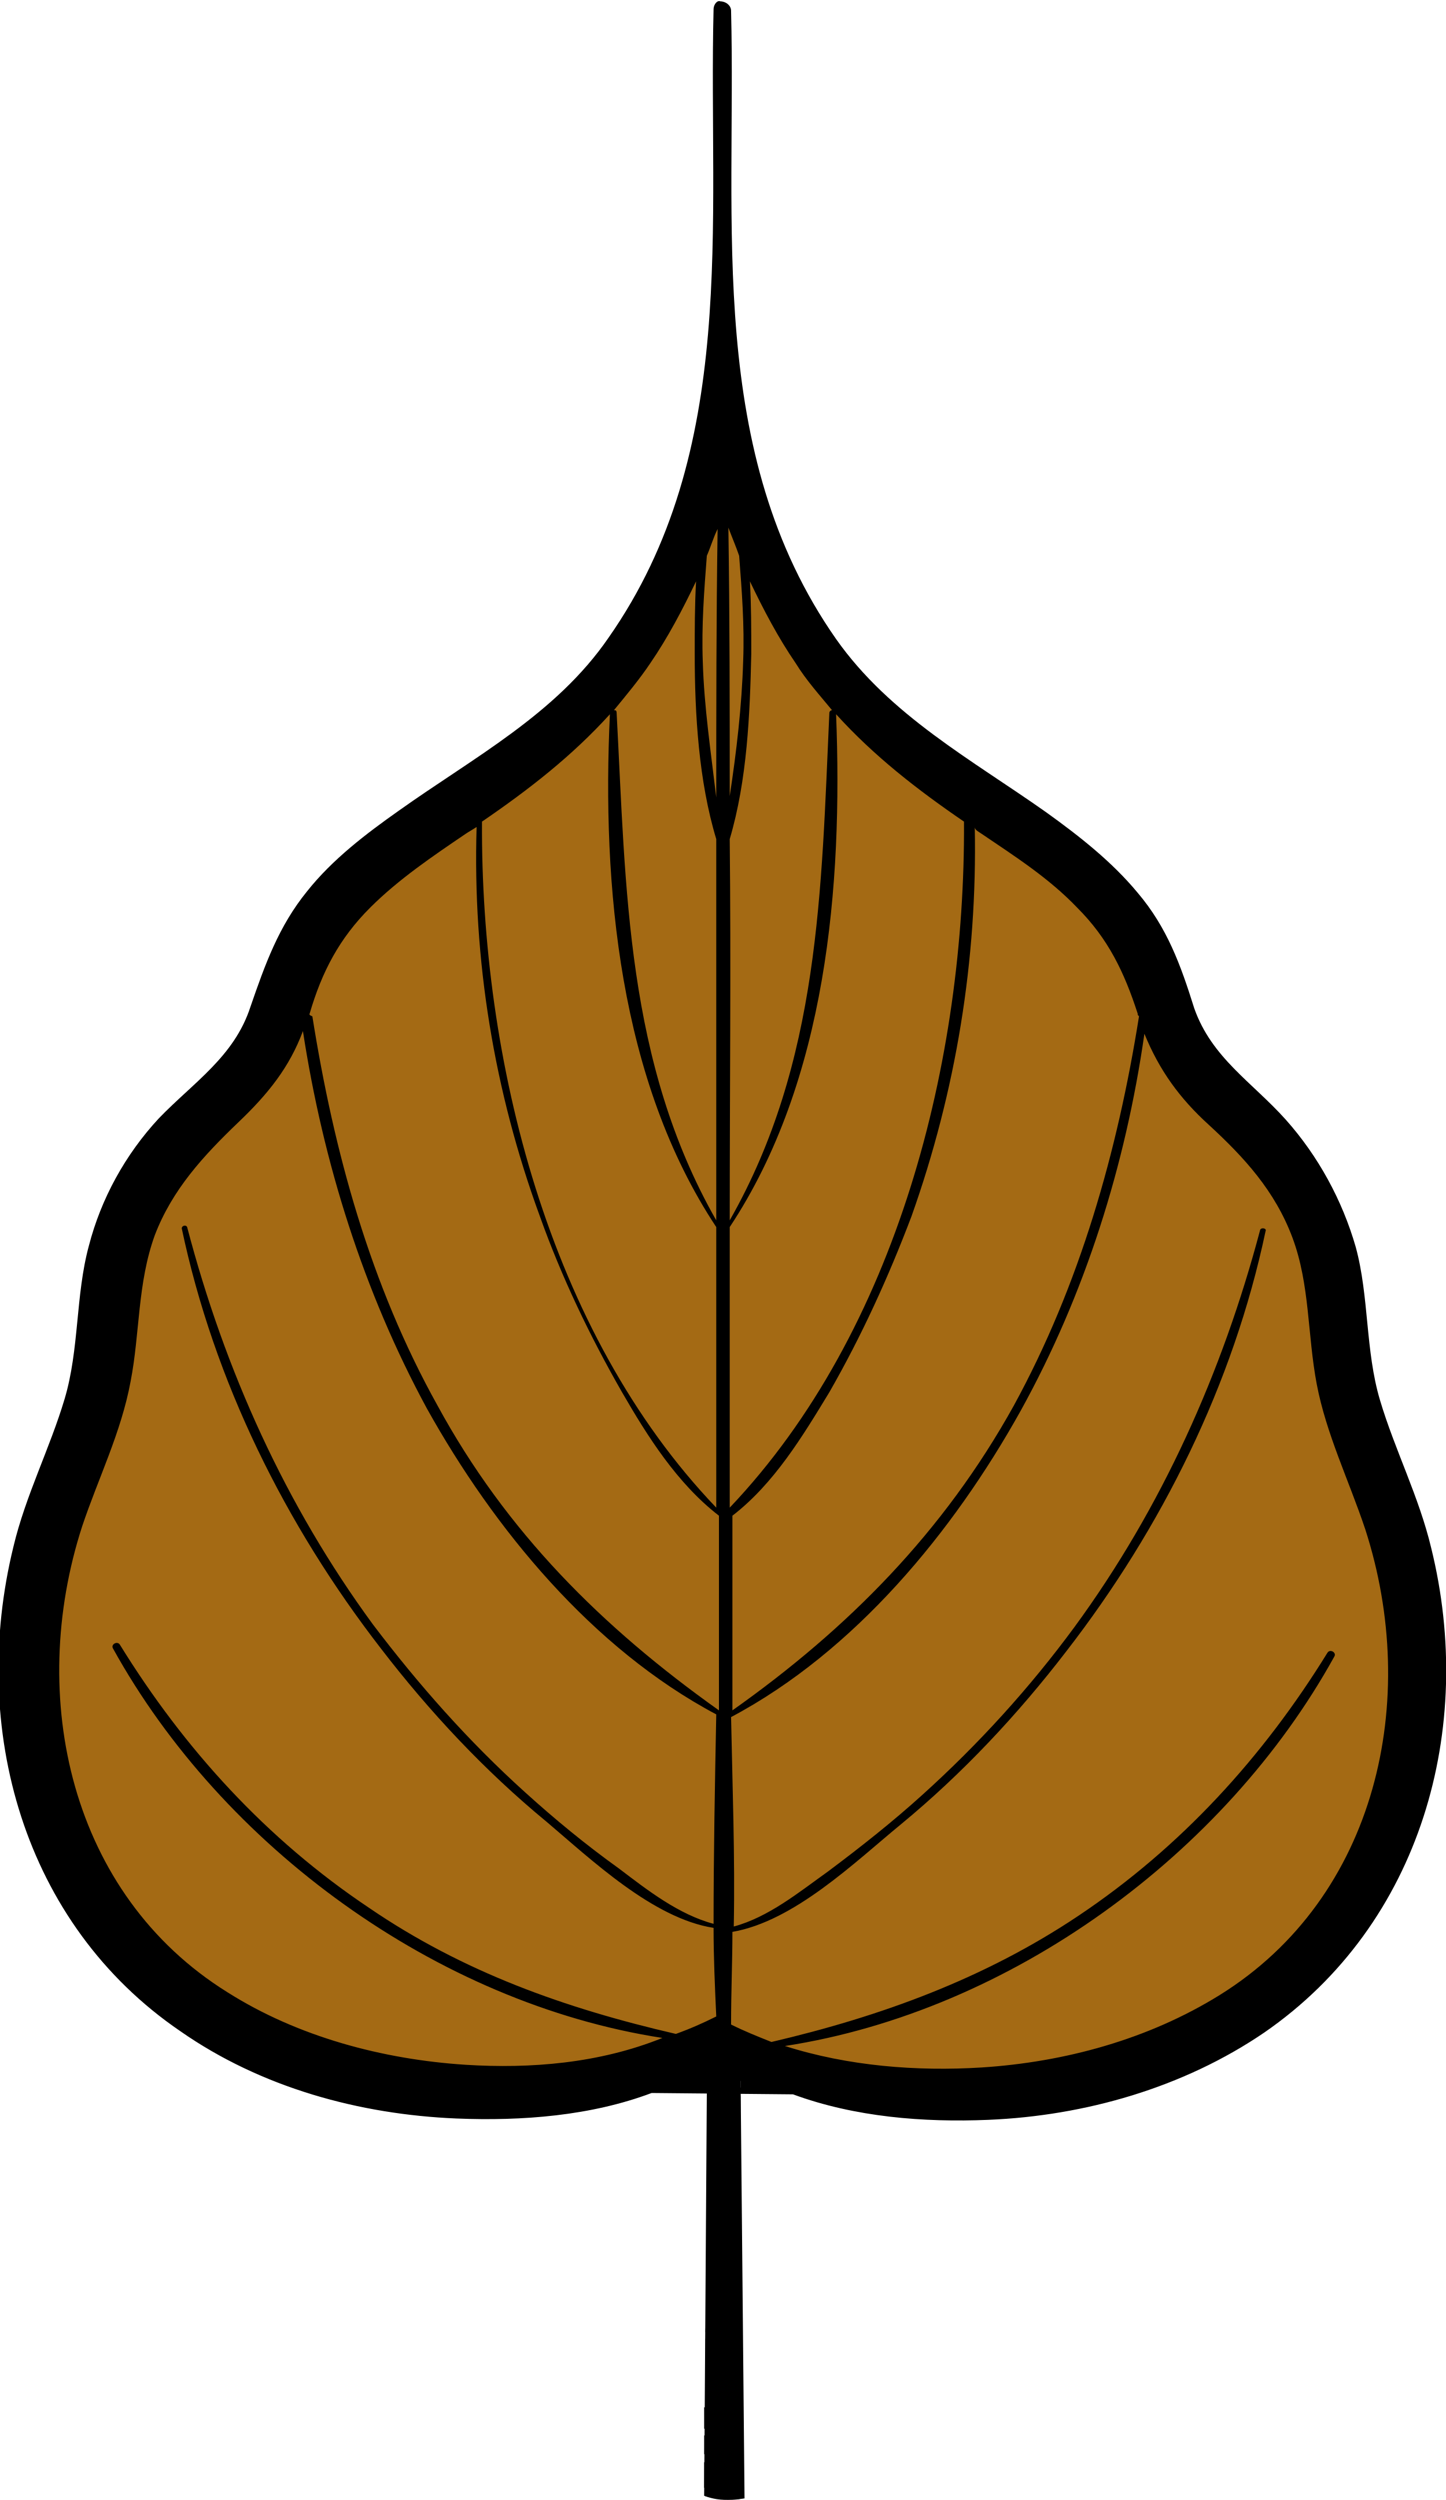
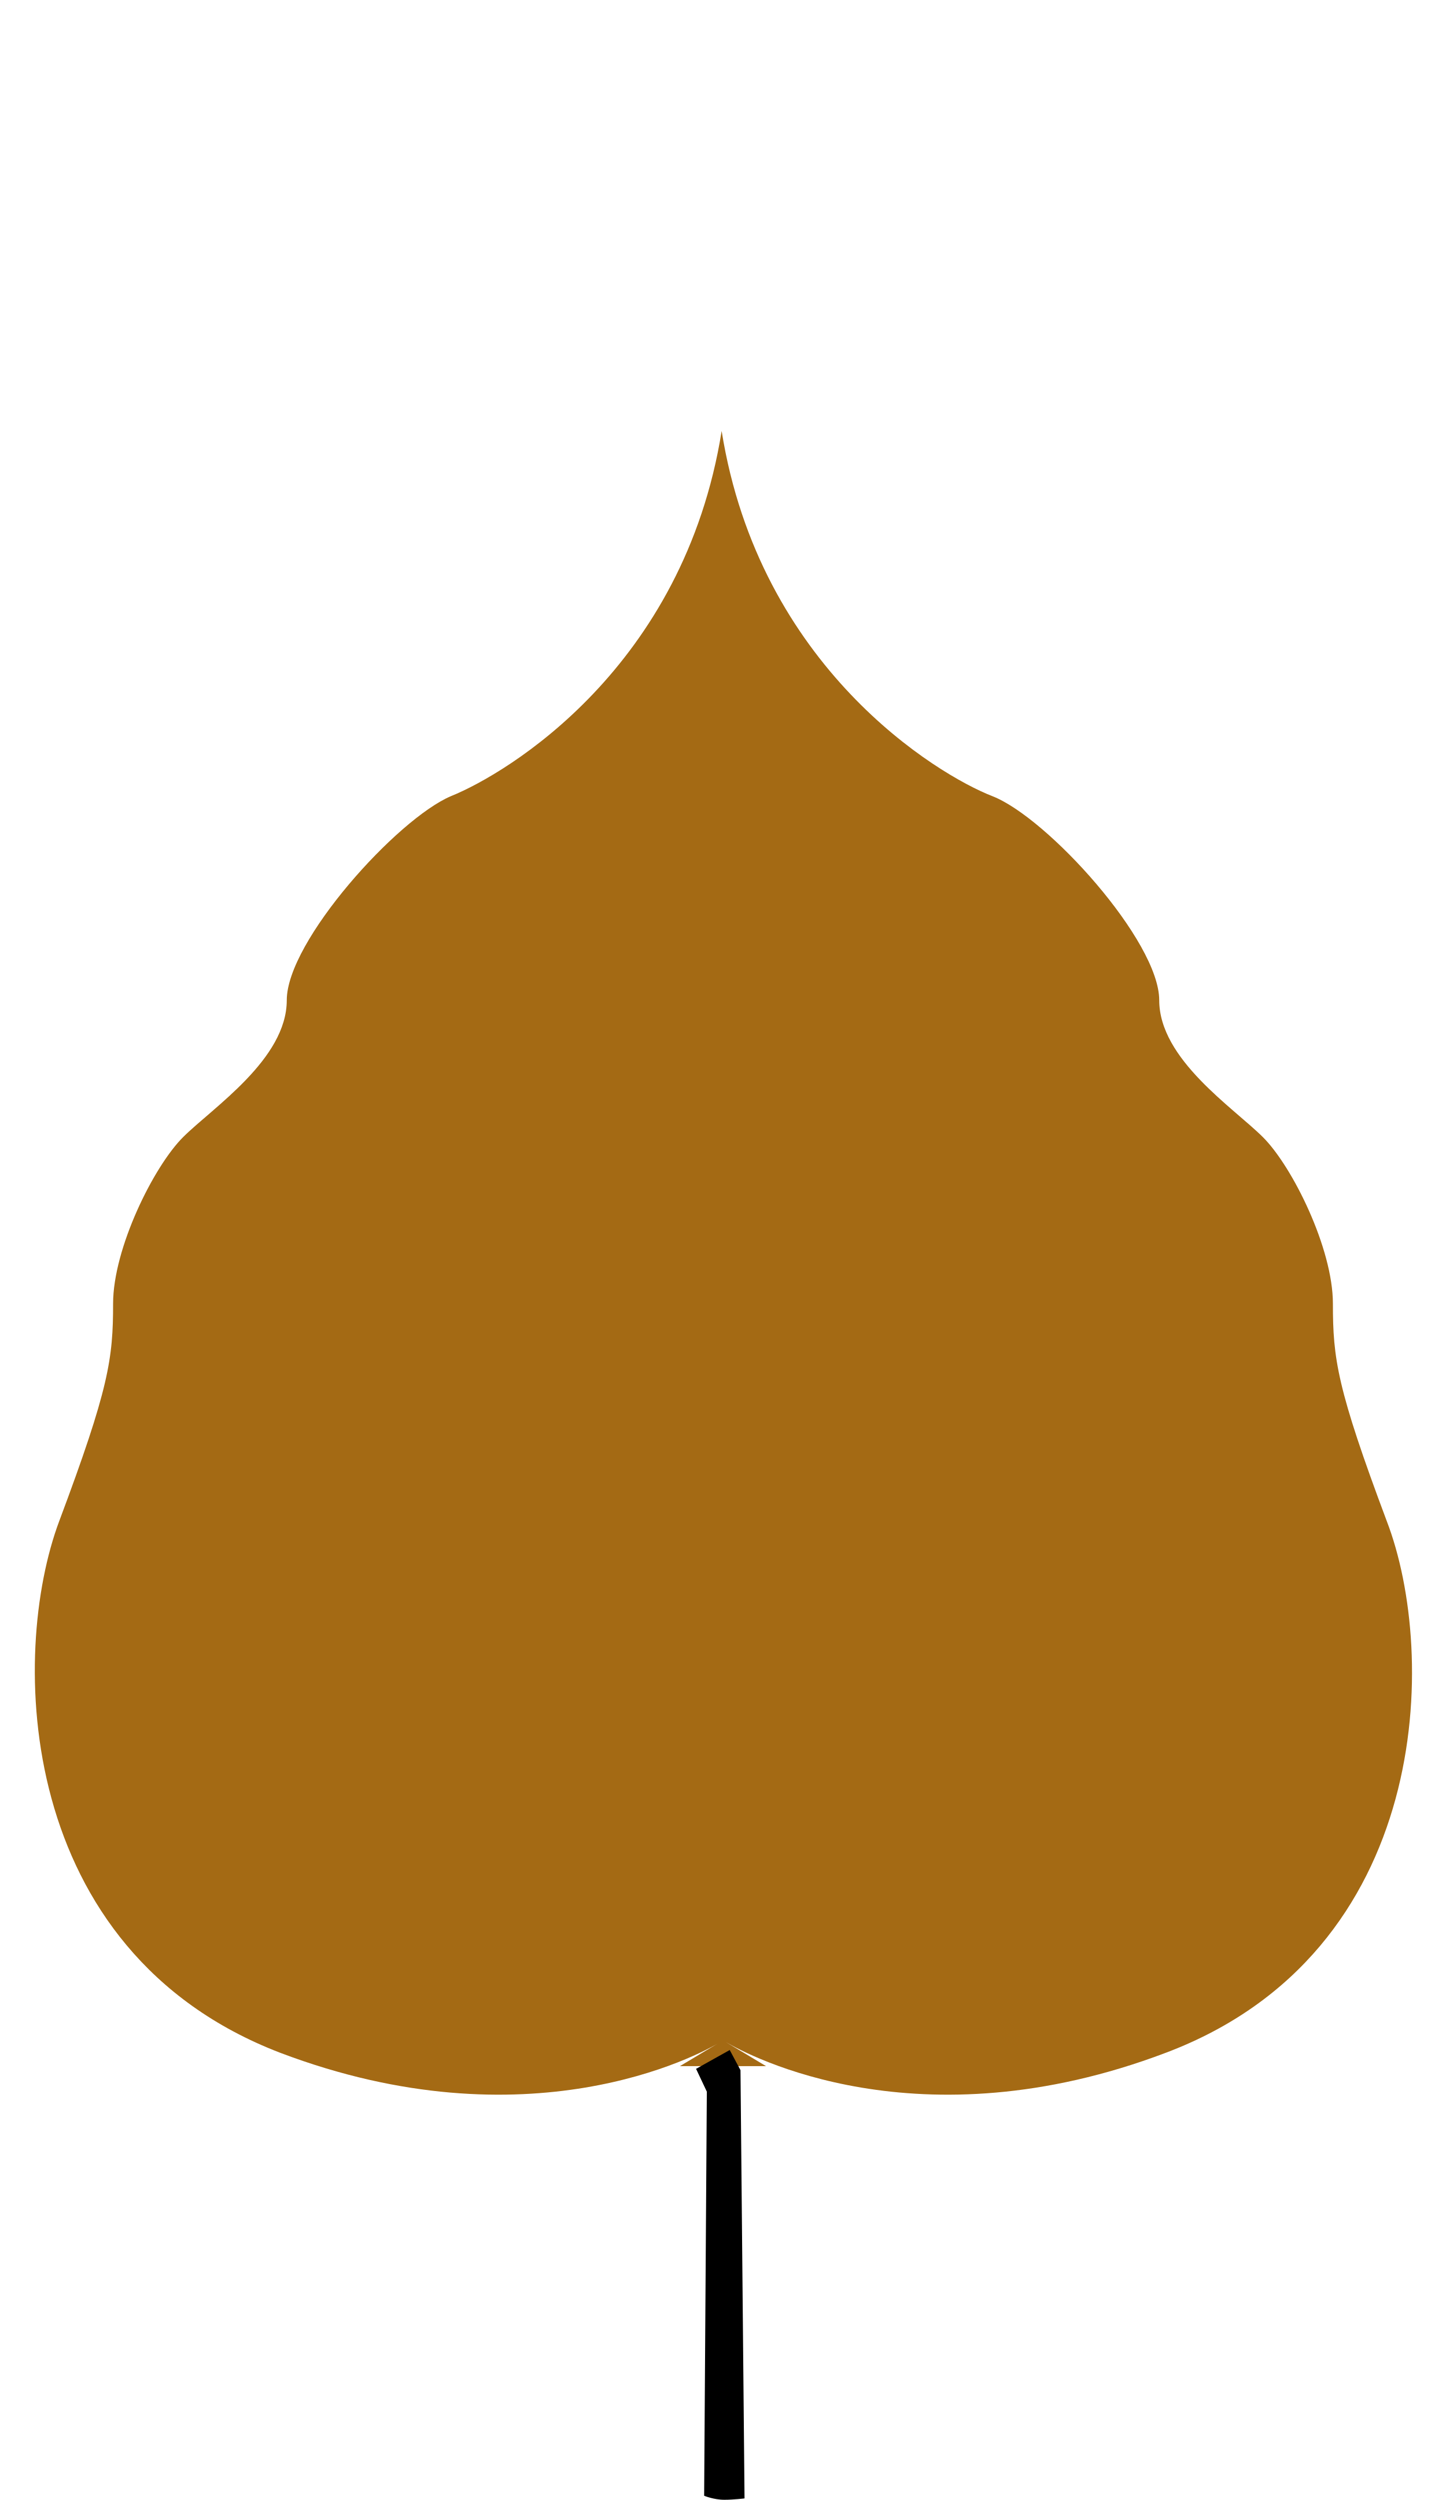
<svg xmlns="http://www.w3.org/2000/svg" width="199" height="344" viewBox="0 0 199 344" fill="none">
  <path d="M105.429 284.327L99.87 281.002C103.02 282.849 126.366 295.412 160.459 282.48C197.147 268.624 197.888 227.61 190.847 209.32C183.991 191.03 183.435 186.965 183.435 179.391C183.435 171.816 177.877 160.546 173.8 156.482C169.724 152.417 159.533 145.767 159.533 137.638C159.533 129.509 144.154 112.512 136.557 109.556C128.96 106.6 104.502 91.82 99.314 59.305C94.126 91.82 69.853 106.415 62.071 109.556C54.66 112.697 39.466 129.509 39.466 137.638C39.466 145.767 29.275 152.417 25.199 156.482C21.122 160.546 15.564 171.816 15.564 179.391C15.564 186.965 15.008 191.03 8.152 209.32C1.297 227.61 2.038 268.439 38.539 282.48C72.633 295.412 96.164 282.849 99.129 281.002L93.57 284.327" fill="#A46A14" />
-   <path d="M109.134 288.207C117.657 291.347 127.107 292.086 136.001 291.717C149.342 291.163 162.868 287.283 173.985 279.708C195.664 264.744 203.075 237.771 196.961 213.014C195.293 205.994 191.958 199.528 189.92 192.692C187.882 185.857 188.437 178.467 186.585 171.631C184.732 165.165 181.396 159.068 176.95 154.08C172.317 148.907 166.759 145.582 164.35 138.746C162.497 132.834 160.644 127.661 156.568 122.858C153.047 118.608 148.6 115.098 143.968 111.773C133.777 104.568 122.475 98.471 115.063 87.94C97.09 62.26 101.352 30.853 100.611 1.478C100.611 0.739 99.869 0.185 99.128 0.185C98.758 0 98.202 0.555 98.202 1.294C97.461 30.853 101.722 62.076 83.749 87.756C76.523 98.286 65.221 104.198 54.844 111.588C50.397 114.729 45.765 118.239 42.245 122.673C38.354 127.476 36.501 132.649 34.462 138.561C32.239 145.397 26.68 148.907 21.863 153.895C17.231 158.883 13.896 164.98 12.228 171.446C10.375 178.282 10.931 185.672 8.893 192.507C6.854 199.343 3.519 205.809 1.852 212.83C-4.263 237.771 3.149 264.744 24.828 279.524C35.945 287.283 49.471 290.978 62.812 291.532C71.891 291.902 81.341 291.163 89.679 288.022L109.134 288.207ZM101.908 295.781C101.166 295.966 100.425 296.151 99.499 295.966C98.572 295.781 98.017 295.597 97.275 295.227V293.934C97.646 294.119 98.017 294.119 98.202 294.303C99.314 294.673 100.611 294.673 101.908 294.673V295.781ZM97.275 318.136C98.758 318.69 100.425 319.06 101.908 318.875C101.908 319.429 101.908 319.983 101.908 320.538C100.425 321.092 98.758 321.277 97.09 320.907C97.09 319.983 97.275 319.06 97.275 318.136ZM102.093 334.394C101.166 334.578 100.425 334.763 99.499 334.763C98.572 334.763 97.831 334.578 96.905 334.209C96.905 333.285 96.905 332.177 96.905 331.253C98.387 331.992 100.24 332.177 101.908 331.992C102.093 332.731 102.093 333.47 102.093 334.394ZM96.905 335.133C98.572 335.872 100.425 336.056 102.093 335.687C102.093 336.426 102.093 337.165 102.093 337.904C100.425 338.273 98.572 338.273 96.905 337.719C96.905 336.98 96.905 336.056 96.905 335.133ZM101.908 314.81C100.425 315.18 98.758 314.995 97.275 314.441V311.485C98.758 312.039 100.425 312.409 101.908 312.039V314.81ZM97.275 303.91C98.758 304.834 100.24 305.204 101.908 305.019C100.24 305.388 98.758 305.203 97.275 304.465V303.91ZM101.908 303.91C100.24 304.095 98.758 303.725 97.275 302.802V300.585C98.758 301.139 100.425 301.324 101.908 301.324V303.91ZM101.908 316.104V317.397C100.425 317.582 98.758 317.582 97.275 317.212V315.549C98.758 316.104 100.24 316.288 101.908 316.104ZM97.09 321.831C98.572 322.2 100.24 322.2 101.908 321.831C101.908 322.57 101.908 323.494 101.908 324.233C100.24 324.417 98.758 324.417 97.09 324.048C97.09 323.493 97.09 322.57 97.09 321.831ZM102.093 330.329C100.425 330.699 98.758 330.699 97.09 329.96C97.09 329.221 97.09 328.482 97.09 327.558C98.572 328.112 100.425 328.297 102.093 328.112C102.093 328.851 102.093 329.59 102.093 330.329ZM96.905 338.828C98.572 339.382 100.425 339.567 102.278 339.197C102.278 340.306 102.278 341.229 102.278 342.338C101.166 342.523 100.24 342.707 99.128 342.707C98.387 342.707 97.646 342.523 96.905 342.338C96.905 341.229 96.905 340.121 96.905 338.828ZM101.908 310.376C100.425 310.746 98.758 310.931 97.275 310.376V307.42C98.758 308.159 100.24 308.344 101.908 308.344V310.376ZM97.275 306.312V305.573C98.758 306.312 100.425 306.681 101.908 306.497V307.051C100.24 307.236 98.758 307.051 97.275 306.312ZM101.908 300.215C100.425 300.4 98.758 300.4 97.275 299.846V298.553C97.831 298.737 98.387 298.737 98.758 298.737C99.869 298.922 100.796 298.922 101.908 298.737V300.215ZM101.908 293.38C101.352 293.38 100.796 293.38 100.24 293.38C99.499 293.38 98.387 293.195 97.275 292.825V290.978C97.275 290.978 97.275 290.978 97.461 290.978C98.943 291.347 100.425 291.532 101.908 291.163V293.38ZM101.908 290.424C100.425 290.608 98.572 290.793 97.275 290.239V287.837C98.758 288.391 100.425 288.576 101.908 288.391V290.424ZM101.908 325.895C101.908 326.265 101.908 326.449 101.908 326.819C100.24 327.188 98.758 327.188 97.09 326.819C97.09 326.449 97.09 325.895 97.09 325.526C98.758 325.895 100.425 326.08 101.908 325.895ZM96.905 343.446C98.758 344 100.611 344.185 102.278 343.816L96.905 343.446ZM100.24 297.814C99.684 297.814 98.387 297.814 97.275 297.629V296.151C98.572 296.89 100.425 297.075 101.908 296.705V297.444C101.352 297.814 100.796 297.814 100.24 297.814ZM101.908 287.283C100.425 287.468 98.758 287.283 97.275 286.913V286.359C97.461 286.359 97.461 286.359 97.646 286.544C98.943 286.914 100.611 286.729 101.908 286.359V287.283ZM135.074 114.729C139.707 117.869 144.339 120.825 148.23 124.89C152.491 129.139 154.715 133.758 156.568 139.485C156.568 139.67 156.568 139.67 156.753 139.854C153.788 158.514 148.6 176.804 139.521 193.431C129.886 210.797 116.731 224.099 100.796 235.369C100.796 232.782 100.796 230.011 100.796 227.425C100.796 221.143 100.796 214.862 100.796 208.581C106.54 204.147 110.431 197.68 114.137 191.584C118.584 183.824 122.289 175.695 125.439 167.382C131.554 150.2 134.518 132.095 134.148 113.805C134.148 114.174 134.518 114.359 135.074 114.729ZM132.666 113.066C132.851 145.766 123.586 183.085 100.425 207.472C100.425 195.279 100.425 183.27 100.425 171.077C100.425 170.338 100.425 169.599 100.425 168.86C113.766 148.722 115.99 121.934 115.063 98.286C120.251 104.013 126.18 108.632 132.666 113.066ZM109.504 91.266C110.987 93.668 112.84 95.7 114.507 97.732C114.322 97.732 114.137 97.917 114.137 98.101C113.025 122.488 112.84 146.136 100.425 167.936C100.425 150.385 100.611 132.834 100.425 115.468C102.834 107.339 103.205 98.286 103.39 89.972C103.39 86.647 103.39 83.322 103.205 79.996C105.058 83.876 107.096 87.756 109.504 91.266ZM101.722 76.486C102.093 81.289 102.463 86.093 102.278 90.896C102.093 97.178 101.352 103.459 100.425 109.556C100.425 97.178 100.425 84.984 100.24 72.606C100.796 74.084 101.352 75.377 101.722 76.486ZM100.796 265.852C109.319 264.374 117.657 256.245 123.957 251.072C132.48 244.052 140.077 235.923 146.747 227.24C159.903 210.243 169.723 190.475 174.17 169.414C174.356 169.045 173.614 168.86 173.429 169.229C168.241 188.812 159.903 207.472 147.859 223.915C141.745 232.228 134.704 239.988 126.922 247.008C122.845 250.703 118.398 254.213 113.951 257.539C110.06 260.31 105.799 263.82 100.981 265.113C101.166 255.506 100.796 245.715 100.611 236.293C117.657 227.24 131.183 210.797 140.448 194.17C149.342 178.097 154.9 160.361 157.494 142.256C159.532 147.244 162.312 151.124 166.388 154.819C171.206 159.253 175.467 163.872 177.876 170.338C180.285 176.804 179.914 183.64 181.211 190.475C182.508 197.311 185.658 203.777 187.882 210.428C195.478 233.891 189.549 261.049 167.87 274.535C158.05 280.632 146.562 283.773 135.074 284.512C126.18 285.066 116.731 284.327 108.022 281.556C139.151 276.752 168.612 255.137 183.62 227.979C183.991 227.425 183.064 226.87 182.693 227.425C173.8 241.835 162.497 254.213 148.415 263.635C135.445 272.318 121.178 277.491 106.169 281.002C104.316 280.263 102.463 279.524 100.611 278.6C100.611 273.981 100.796 269.917 100.796 265.852ZM99.869 283.773C100.425 284.142 101.166 284.512 101.722 284.881V285.251C101.166 285.436 100.425 285.62 99.684 285.805C98.943 285.805 98.017 285.805 97.09 285.436V284.881C97.646 284.512 98.387 284.142 98.943 283.773C99.314 284.142 99.869 284.142 99.869 283.773ZM97.275 76.486C97.831 75.193 98.202 73.9 98.758 72.791C98.572 85.169 98.572 97.362 98.572 109.741C97.831 103.459 96.905 97.362 96.719 91.081C96.534 86.093 96.905 81.289 97.275 76.486ZM89.493 91.266C91.902 87.756 93.94 83.876 95.793 79.996C95.608 83.322 95.608 86.647 95.608 89.972C95.608 98.286 96.164 107.524 98.572 115.468C98.572 133.019 98.572 150.57 98.572 167.936C86.158 146.136 86.158 122.488 84.861 98.101C84.861 97.732 84.676 97.732 84.49 97.732C86.158 95.7 88.011 93.483 89.493 91.266ZM83.935 98.286C82.823 121.934 85.232 148.722 98.572 168.86C98.572 169.599 98.572 170.338 98.572 171.077C98.572 183.27 98.572 195.279 98.572 207.472C75.411 183.27 66.147 145.766 66.332 113.066C72.817 108.632 78.746 104.013 83.935 98.286ZM42.615 139.485C44.283 133.758 46.692 129.139 50.953 124.89C54.844 121.01 59.477 117.869 64.109 114.729C64.665 114.359 65.035 114.174 65.591 113.805C65.035 132.095 68 150.2 74.3 167.382C77.264 175.695 81.155 183.824 85.602 191.584C89.123 197.68 93.199 204.147 98.943 208.581C98.943 214.862 98.943 221.143 98.943 227.425C98.943 230.011 98.943 232.782 98.943 235.369C82.823 223.915 69.667 210.797 60.218 193.431C50.953 176.804 45.95 158.514 42.986 139.854C42.43 139.67 42.615 139.485 42.615 139.485ZM64.109 284.142C52.621 283.403 40.948 280.263 31.313 274.166C9.634 260.679 3.705 233.521 11.301 210.058C13.525 203.408 16.675 197.126 17.972 190.106C19.269 183.455 18.898 176.619 21.307 169.968C23.716 163.687 27.977 159.068 32.795 154.449C36.871 150.57 39.836 146.875 41.689 141.887C44.468 159.992 50.027 177.728 58.735 193.801C68 210.428 81.526 226.871 98.572 235.923C98.387 245.53 98.202 255.137 98.202 264.744C93.384 263.451 89.123 260.125 85.232 257.169C80.599 253.844 76.338 250.333 72.261 246.639C64.479 239.618 57.624 231.859 51.324 223.545C39.28 207.103 30.942 188.628 25.754 168.86C25.569 168.49 25.013 168.675 25.013 169.045C29.46 190.106 39.28 209.874 52.435 226.871C59.106 235.554 66.703 243.683 75.226 250.703C81.341 255.876 89.864 264.005 98.202 265.298C98.202 269.362 98.387 273.427 98.572 277.491C96.719 278.415 95.052 279.154 93.014 279.893C77.82 276.383 63.738 271.395 50.768 262.527C36.686 253.105 25.383 240.727 16.489 226.316C16.119 225.762 15.193 226.316 15.563 226.871C30.572 254.028 60.032 275.644 91.161 280.447C82.452 283.958 73.003 284.697 64.109 284.142Z" fill="black" />
  <path d="M97.275 287.837L96.905 343.446C96.905 343.446 98.202 344 99.684 344C100.981 344 102.463 343.815 102.463 343.815L101.907 284.881L100.425 282.109L95.793 284.696L97.275 287.837Z" fill="black" />
</svg>